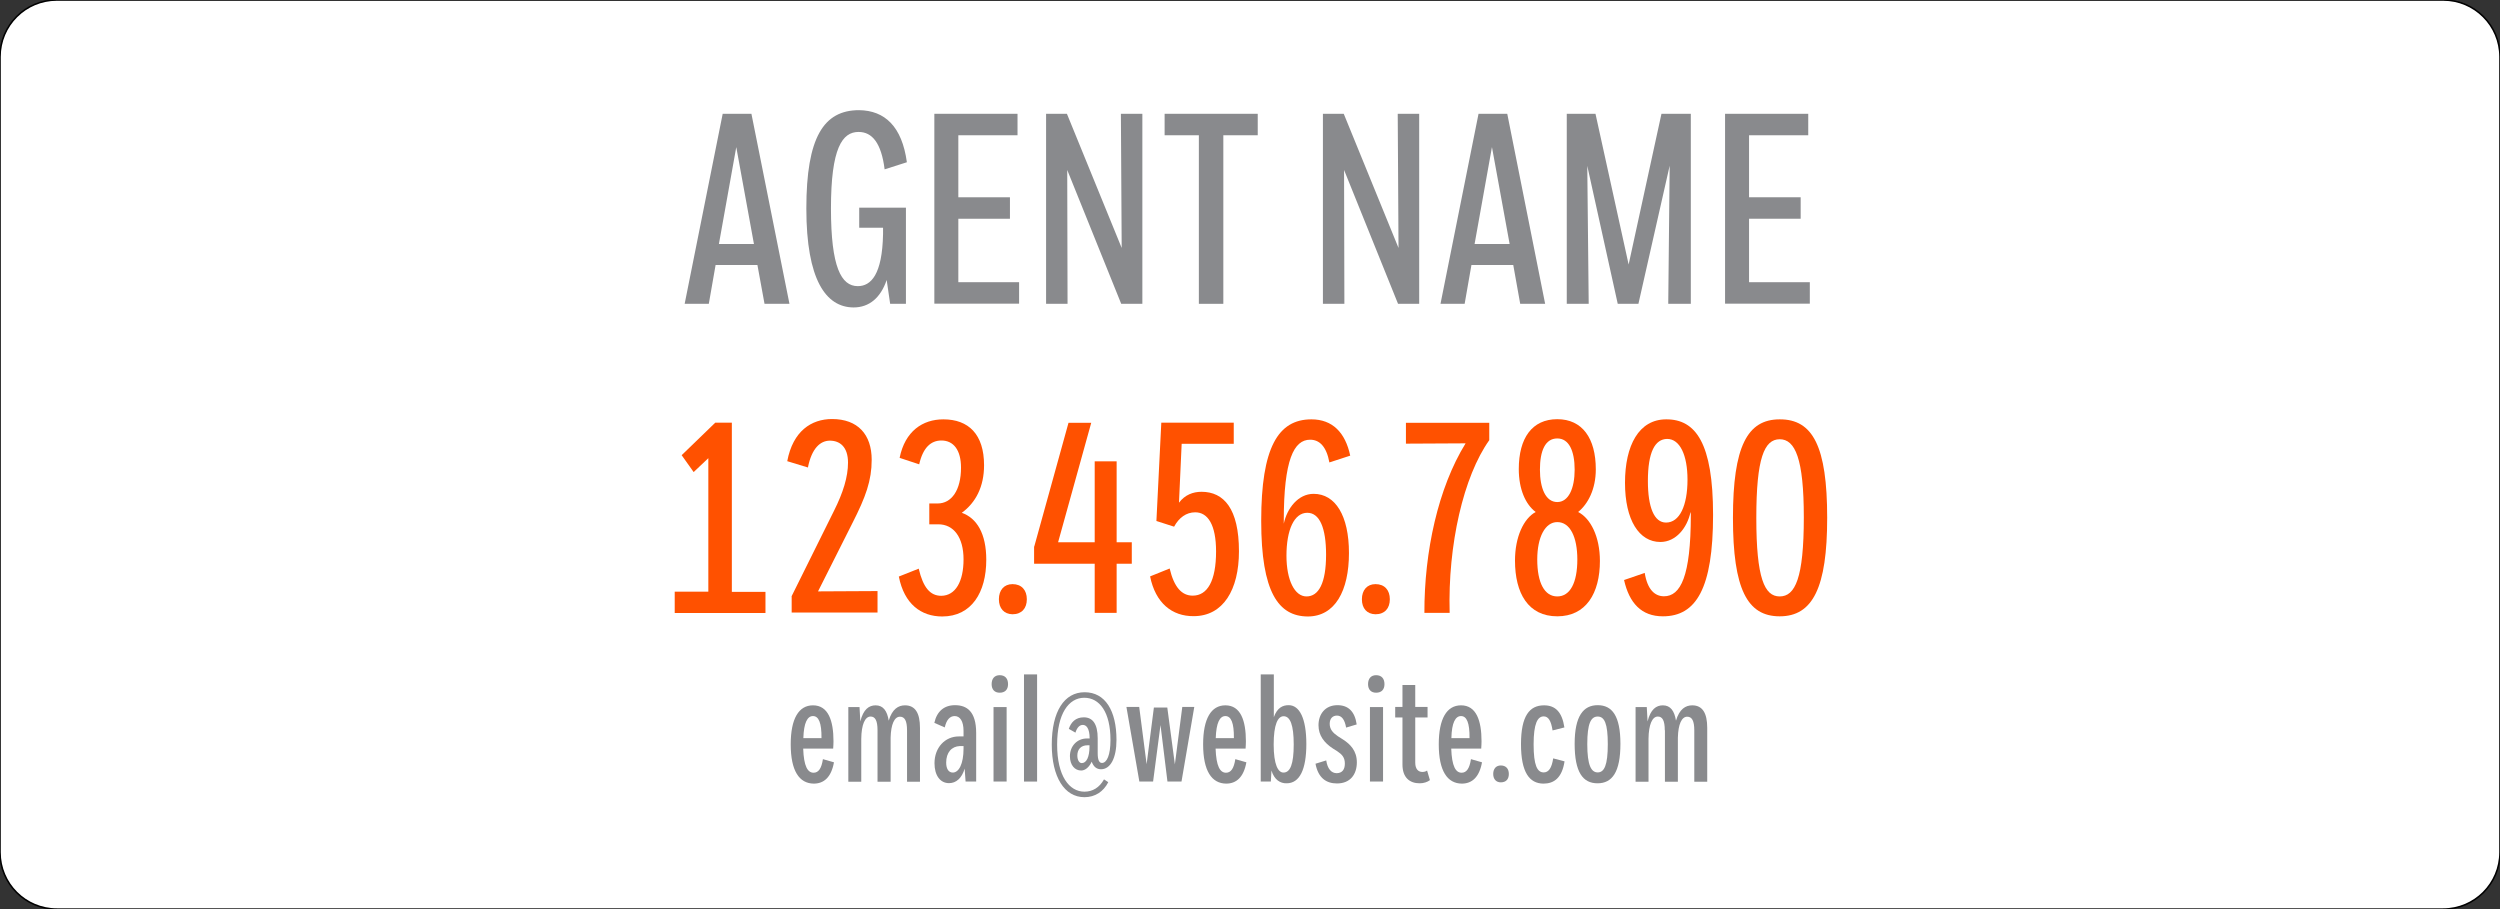
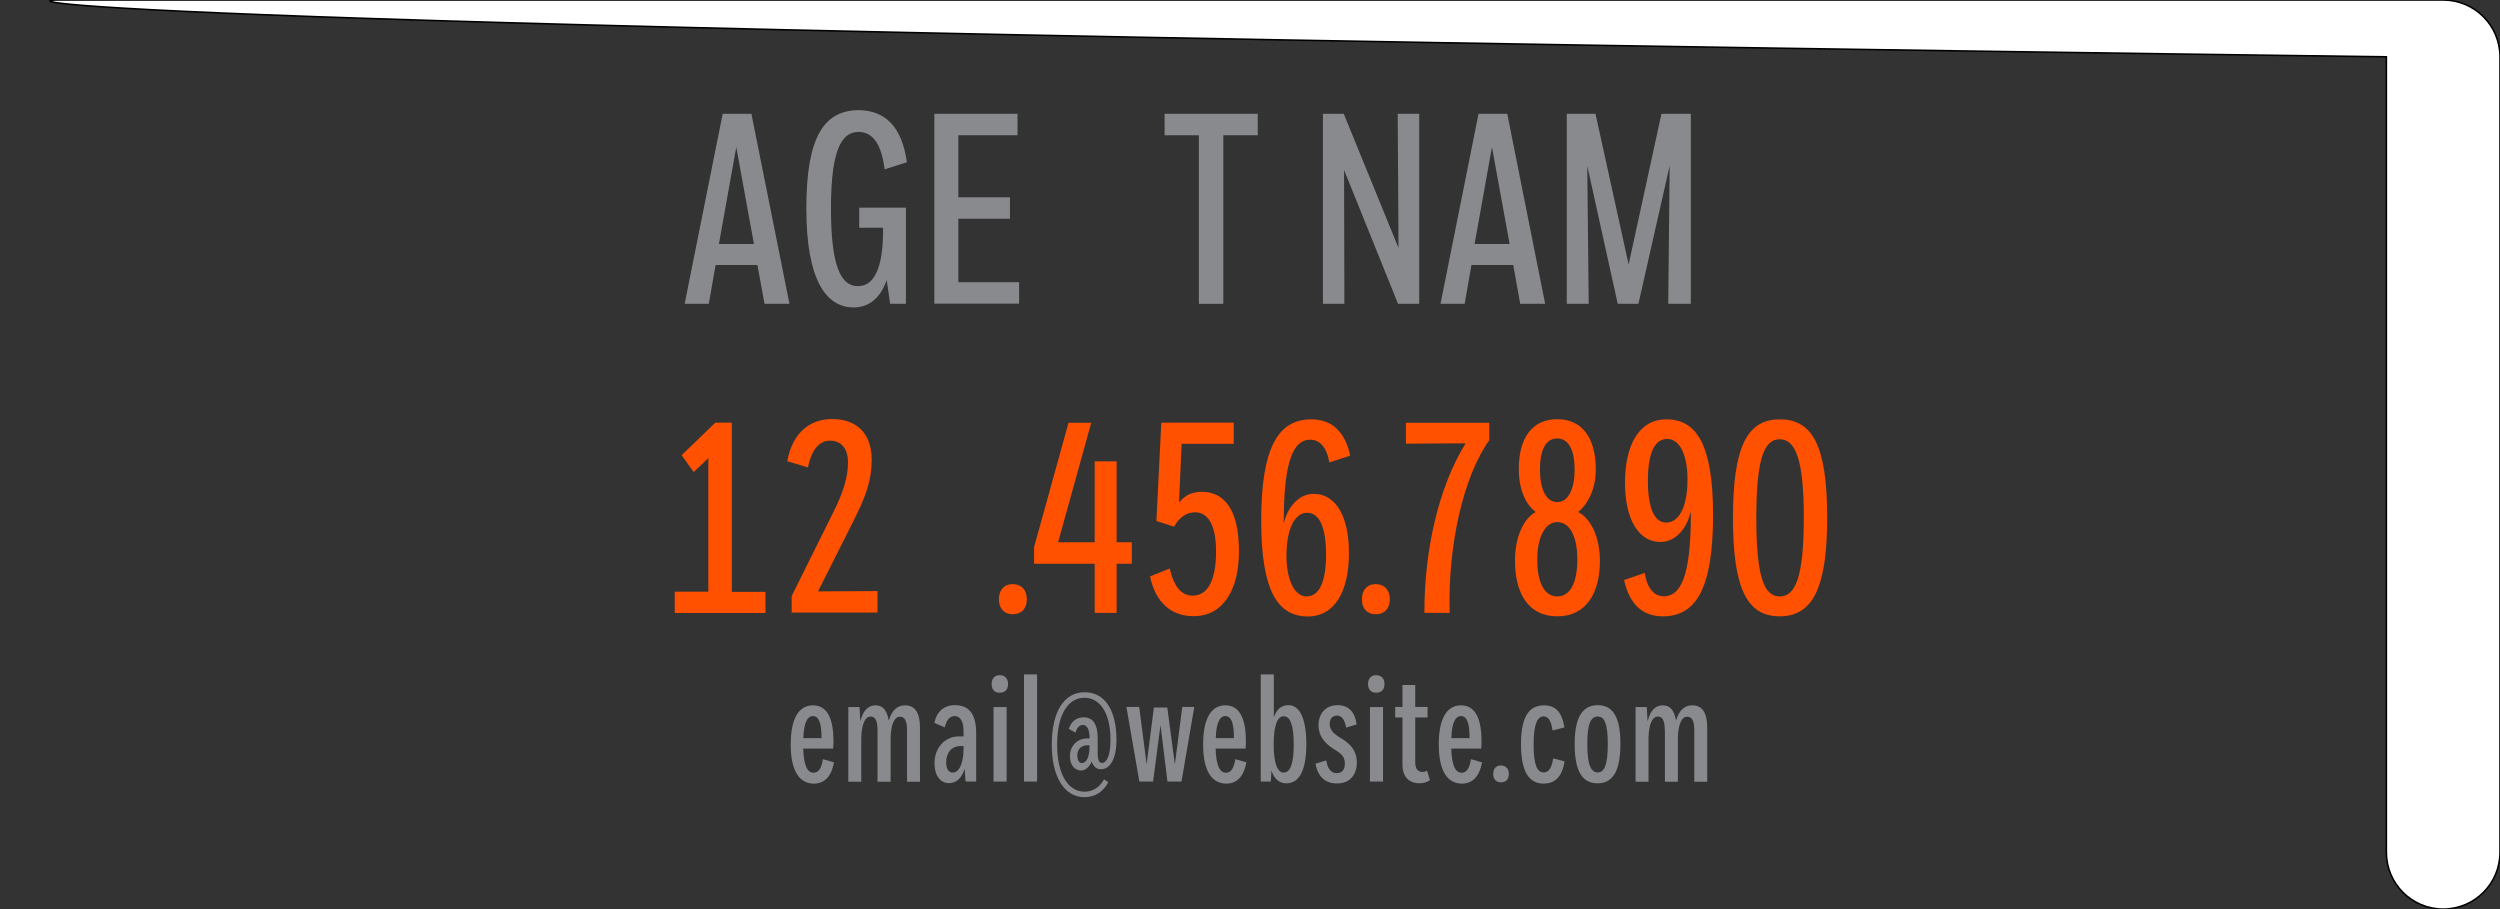
<svg xmlns="http://www.w3.org/2000/svg" version="1.1" x="0px" y="0px" viewBox="0 0 1584 576" style="enable-background:new 0 0 1584 576;" xml:space="preserve">
  <rect x="0" y="0" width="1584" height="576" fill="#333333" stroke="none" />
  <style type="text/css">
	.st0{fill:#FFFFFF;stroke:#000000;stroke-miterlimit:10;}
	.st1{fill:none;}
	.st2{fill:#898A8D;}
	.st3{fill:#FF5100;}
	.st4{fill:none;stroke:#EC0085;stroke-width:4.623747e-03;stroke-miterlimit:10;}
</style>
  <g id="Layer_3">
-     <path class="st0" d="M1548,576H36c-19.9,0-36-16.1-36-36V36C0,16.1,16.1,0,36,0h1512c19.9,0,36,16.1,36,36v504   C1584,559.9,1567.9,576,1548,576z" />
+     <path class="st0" d="M1548,576c-19.9,0-36-16.1-36-36V36C0,16.1,16.1,0,36,0h1512c19.9,0,36,16.1,36,36v504   C1584,559.9,1567.9,576,1548,576z" />
  </g>
  <g id="Layer_1">
    <rect class="st1" width="1584" height="576" />
    <path class="st1" d="M1548,576H36c-19.9,0-36-16.1-36-36V36C0,16.1,16.1,0,36,0h1512c19.9,0,36,16.1,36,36v504   C1584,559.9,1567.9,576,1548,576z" />
    <g>
      <g>
        <path class="st2" d="M479.9,167.9h-26.5l-4.3,24.6h-15.3l24.1-120.4h18.2l24.1,120.4h-15.8L479.9,167.9z M455.5,154.6h22.2     l-11.2-61.4L455.5,154.6z" />
        <path class="st2" d="M510.9,132.1c0-45.1,11-62.3,33.4-62.3c16.3,0.2,27.2,10.3,30.3,33l-14.1,4.5c-2.1-16.7-7.9-23.7-16.5-23.7     c-10.3,0-17.5,10.1-17.5,48.5c0,37.2,6.5,49.2,17,49.2c8.4,0,15.5-7.4,16-32.9v-4.1h-15.1v-12.7h29.6v60.9H564l-2.2-15.1     c-3.8,11.2-11,17.4-21,17.4C523.3,194.7,510.9,177.3,510.9,132.1z" />
        <path class="st2" d="M592.1,72.1h52.6v13.6h-37.5V125h32.7v13.6h-32.7v40.2h38.5v13.6h-53.7V72.1z" />
-         <path class="st2" d="M676.2,107.7l0.2,84.8h-13.6V72.1H676l34.7,85l-0.5-85h13.6v120.4h-13.4L676.2,107.7z" />
        <path class="st2" d="M796.9,72.1v13.6h-21.8v106.8h-15.5V85.7h-21.7V72.1H796.9z" />
        <path class="st2" d="M851.6,107.7l0.2,84.8h-13.6V72.1h13.2l34.7,85l-0.5-85h13.6v120.4h-13.4L851.6,107.7z" />
        <path class="st2" d="M958.8,167.9h-26.5l-4.3,24.6h-15.3l24.1-120.4H955L979,192.5h-15.8L958.8,167.9z M934.3,154.6h22.2     l-11.2-61.4L934.3,154.6z" />
        <path class="st2" d="M1005.7,105.1l0.9,87.4h-13.9V72.1h18.2l21,95.5l20.8-95.5h18.6v120.4H1057l0.9-87.5l-19.8,87.5H1025     L1005.7,105.1z" />
-         <path class="st2" d="M1093.1,72.1h52.6v13.6h-37.5V125h32.7v13.6h-32.7v40.2h38.5v13.6h-53.7V72.1z" />
      </g>
    </g>
    <g>
      <g>
        <path class="st3" d="M427.5,388.3v-13.4h21.3v-84.6l-9.3,8.8l-7.6-10.7l21.3-20.6h10.5v107.2H485v13.4H427.5z" />
        <path class="st3" d="M501.5,377.9l27-54.4c5.7-11.4,8.8-21.3,8.8-30.4c0-10-5.2-13.9-11.5-13.9c-6,0-11.5,4.8-13.9,17l-13.1-4     c3.6-19.1,15.3-26.7,28.4-26.7c16.3,0,25.1,9.8,25.1,25.8c0,13.2-3.8,23.6-12.2,40.1l-21.8,43.3l37.7-0.2v13.6h-54.4V377.9z" />
-         <path class="st3" d="M610.5,354.4c0-13.9-6.2-22.2-16-22.2h-5.7v-13.2h5.3c8.8,0,14.8-8.4,14.8-22.7c0-11.2-4.8-17.2-12.4-17.2     c-6.7,0-11.7,4.5-14.1,15.1l-12.4-4.1c3.4-16.9,14.6-24.4,27.7-24.4c16,0,25.8,9.5,25.8,29.1c0,13.6-5.3,23.7-14.1,30.1     c9.5,3.4,15.5,13.1,15.5,29.8c0,20.6-9.3,35.9-27.9,35.9c-13.4,0-24.1-7.9-27.5-25.3l12.6-5c2.8,11.9,7.2,17.2,14.3,17.2     C605.4,377.4,610.5,368.5,610.5,354.4z" />
        <path class="st3" d="M632.9,379.7c0-5.8,3.3-9.6,8.6-9.6c5.8,0,9.1,3.8,9.1,9.6s-3.3,9.5-9.1,9.5     C636.2,389.1,632.9,385.5,632.9,379.7z" />
        <path class="st3" d="M655.3,346.3l21.7-78.4h14.4l-21,75.7h23.2v-51.3h13.9v51.3h9.6v13.6h-9.6v31.1h-13.9v-31.1h-38.4V346.3z" />
        <path class="st3" d="M728.7,365.2l12.4-5c2.8,11.9,7.7,17.2,14.6,17.2c9.3,0,14.8-9.3,14.8-28c0-16.9-5.2-24.8-13.2-24.8     c-5.7,0-10.3,3.4-13.4,9.1l-11.2-3.6l3.1-62.3h45.9v13.4h-33l-1.7,37.3c3.8-5,8.9-6.9,14.3-6.9c14.1,0,23.7,10.7,23.7,37.7     c0,24.4-10,41.1-28.7,41.1C742.6,390.5,732.1,382.1,728.7,365.2z" />
        <path class="st3" d="M799.1,330c0-46.4,10.7-64.3,31.8-64.3c13.4,0,21.5,8.4,24.6,23l-13.2,4.3c-1.9-10.3-6.4-14.4-12.2-14.4     c-10.3,0-16.7,12.7-16.7,51.3v1.9c2.1-9.8,9.1-18.9,18.9-18.9c13.8,0,22.4,13.8,22.4,37.5c0,23.9-8.8,40.2-26.1,40.2     C810.1,390.5,799.1,375.4,799.1,330z M840.2,351.4c0-16.7-4-26.5-11.9-26.5c-8.3,0-13.2,10.8-13.2,27.2     c0,15.5,5.2,25.8,12.7,25.8C835.5,377.9,840.2,369.5,840.2,351.4z" />
        <path class="st3" d="M862.9,379.7c0-5.8,3.3-9.6,8.6-9.6c5.8,0,9.1,3.8,9.1,9.6s-3.3,9.5-9.1,9.5     C866.1,389.1,862.9,385.5,862.9,379.7z" />
        <path class="st3" d="M928.6,280.9l-37.8,0.2v-13.2h52.8v11c-16.3,22.9-26.3,66.2-25.1,109.4h-16     C902.4,349.4,911.2,309.1,928.6,280.9z" />
        <path class="st3" d="M959.9,355.2c0-15,5.5-26.7,13.1-30.8c-6.4-4.8-10.7-14.4-10.7-27.2c0-19.6,8.4-31.6,24.4-31.6     c15.8,0,24.4,12,24.4,31.8c0,12.6-5,22-11.2,27c7.9,4,13.8,15.7,13.8,31c0,20.5-8.8,35.1-27,35.1     C968.3,390.5,959.9,375.9,959.9,355.2z M999.4,354.5c0-14.3-4.6-23.7-12.7-23.7c-7.7,0-12.7,9.5-12.7,23.7     c0,14.8,4.6,23.4,12.7,23.4S999.4,369.3,999.4,354.5z M986.7,277.8c-7.7,0-11,7.9-11,19.8c0,11.7,3.6,20.5,11,20.5     c7.1,0,11-8.6,11-20.5C997.7,285.7,994.1,277.8,986.7,277.8z" />
        <path class="st3" d="M1085.4,326.2c0,46.6-10.7,64.3-31.8,64.3c-13.6,0-21.3-8.4-24.6-23l13.1-4.5c1.7,10.7,6.5,14.8,12.2,14.8     c10.5,0,17-12.6,17-51.4c0-0.2,0-1.7-0.2-1.9c-2.1,9.8-9.1,18.9-19.1,18.9c-13.4,0-22.4-13.8-22.4-37.5     c0-23.7,8.8-40.2,26.1-40.2C1074.4,265.6,1085.4,280.8,1085.4,326.2z M1044.1,304.8c0,16.7,4,26.3,11.5,26.3     c8.6,0,13.6-10.7,13.6-27.2c0-15.5-4.8-25.8-12.9-25.8C1048.6,278.2,1044.1,286.4,1044.1,304.8z" />
        <path class="st3" d="M1157.7,328.1c0,44.2-9.1,62.4-30.1,62.4c-20.5,0-29.6-17.2-29.6-62.4c0-45.2,9.1-62.4,29.6-62.4     C1148.6,265.6,1157.7,282.8,1157.7,328.1z M1112.8,328.2c0,38.2,5.2,49.7,14.8,49.7c9.8,0,15.3-11.5,15.3-50.1     c0-37.3-5.5-49.5-15.3-49.5C1117.9,278.4,1112.8,290,1112.8,328.2z" />
      </g>
    </g>
    <g>
      <g>
        <path class="st2" d="M501,471.6c0-16.3,5.1-24.7,14.1-24.7c9.7,0,13,9.7,13,22.8c0,1.6-0.1,3-0.2,4.6h-19     c0.4,11.2,2.8,15.3,6.6,15.3c3.1,0,5-2.7,5.9-8.6l7,2c-1.7,9.5-6.4,13.5-12.8,13.5C506.5,496.4,501,488.6,501,471.6z M509,467.7     h11.5c0.1-9.8-1.8-14-5.4-14C511.6,453.7,509.3,457.8,509,467.7z" />
        <path class="st2" d="M556,462.7c0-6.2-1.5-8.7-4.4-8.7c-3.5,0-5.8,5-5.9,14.1v27.2h-8.2v-47.3h7.1l0.5,9.1     c1.9-7.7,5.5-10.2,9.7-10.2c4.8,0,7.3,3.5,8.3,9.7c2.2-7.4,6.1-9.7,10.3-9.7c6.5,0,9.5,4.9,9.5,14.3v34.1h-8.2v-32.5     c0-6.2-1.5-8.7-4.5-8.7c-3.5,0-5.7,4.8-5.9,13.3v27.9H556V462.7z" />
        <path class="st2" d="M611.2,487c-1.8,6.1-5.4,9.2-9.9,9.2c-5.6,0-9.2-4.9-9.2-12.6c0-10,6.7-17,15.4-17h3v-3.5     c0-6.1-2.2-9.4-5.6-9.4c-3,0-5.2,2.3-6.3,7.2L592,458c1.6-7.3,6.2-11.2,13.1-11.2c7.5,0,13.4,4,13.4,17.6v30.8h-6.7L611.2,487z      M610.5,474.3v-1.6h-2.3c-5.3,0.2-8.7,4.1-8.7,10.5c0,3.9,1.5,6.3,4.2,6.3C607.5,489.5,610.5,484.1,610.5,474.3z" />
        <path class="st2" d="M633.4,427.8c3.4,0,5.3,2.1,5.3,5.7c0,3.4-1.9,5.4-5.3,5.4c-3.2,0-5.1-2-5.1-5.4     C628.3,429.9,630.2,427.8,633.4,427.8z M637.8,448v47.2h-8.3V448H637.8z" />
        <path class="st2" d="M657.1,495.2h-8.3v-67.9h8.3V495.2z" />
        <path class="st2" d="M666.4,471.8c0-21,7.9-33.2,20.8-33.2c13.1,0,20.2,11.7,20.2,30.2c0,11.5-3.8,18.6-9.8,18.6     c-2.7,0-4.7-1.5-5.9-4.8c-1.6,3.5-4.1,5.6-6.7,5.6c-3.9,0-7.1-3.3-7.1-9.1c0-6.4,4.6-11.2,10.7-11.2h1.8c0-6.6-2.2-8.6-4.3-8.6     c-2.1,0-3.7,1.7-4.7,4.9l-4.2-2.4c1.4-4.2,4.3-7.3,9.5-7.3c5.5,0,8.8,4,8.8,13.3v9.5c0,4.1,0.9,6.1,2.7,6.1c3.1,0,5.4-5,5.4-14.5     c0-17.8-7-26.8-16.6-26.8c-9.9,0-17.2,10.1-17.2,29.7c0,19.8,7.6,29.8,17.3,29.8c5.2,0,9.5-2.6,12.4-7.8l2.7,1.8     c-3.1,6.1-8.5,9.5-15.1,9.5C674.4,505.1,666.4,492.3,666.4,471.8z M690.3,473.1v-0.9h-1.2c-4.3,0-6.5,2.7-6.5,6.5     c0,2.9,1.2,4.8,2.8,4.8C688.4,483.5,690.3,479.6,690.3,473.1z" />
        <path class="st2" d="M739.6,448.3l4.8,36l4.7-36.4h7.6l-8.1,47.3h-8.9l-4.4-35.8l-4.7,35.8h-8.7l-8.2-47.3h8.1l4.7,36.3l4.6-35.9     H739.6z" />
        <path class="st2" d="M762.3,471.6c0-16.3,5.1-24.7,14.1-24.7c9.7,0,13,9.7,13,22.8c0,1.6-0.1,3-0.2,4.6h-19     c0.4,11.2,2.8,15.3,6.6,15.3c3.1,0,5-2.7,5.9-8.6l7,2c-1.7,9.5-6.4,13.5-12.8,13.5C767.8,496.4,762.3,488.6,762.3,471.6z      M770.3,467.7h11.5c0.1-9.8-1.8-14-5.4-14C772.9,453.7,770.6,457.8,770.3,467.7z" />
        <path class="st2" d="M805.6,488.2l-0.4,7h-6.4v-67.9h8.3v27.1c2.2-6.1,5.7-7.6,9.4-7.6c6.8,0,11.2,8.2,11.2,24.6     c0,16.1-4.2,24.9-12.5,24.9C811.2,496.4,807.4,494.1,805.6,488.2z M813.2,489.5c4.3,0,6.5-5.3,6.5-17.8c0-12.3-2.2-17.9-6.4-17.9     c-3.7,0-6.3,5.3-6.3,17.9C807,484.5,809.8,489.5,813.2,489.5z" />
        <path class="st2" d="M852.1,483.8c0-3.9-1.8-5.8-4.8-7.8l-2.7-1.7c-5.7-3.7-9.2-8.4-9.2-14.8c0-7.1,4.3-12.7,12-12.7     c6.8,0,11,3.9,12.2,12.2l-6.7,2c-0.9-5.2-2.9-7.6-5.8-7.6c-2.5,0-4.6,1.6-4.6,5.2c0,3.5,2,5.7,5.2,7.9l3.3,2.1     c4.5,2.9,8.7,7.1,8.7,14.4c0,7.6-4.1,13.4-12.6,13.4c-6.8,0-11.9-3.5-13.6-12.5l6.8-2.1c0.8,5.3,3.2,8.1,6.7,8.1     C850.5,489.8,852.1,487.5,852.1,483.8z" />
        <path class="st2" d="M871.9,427.8c3.4,0,5.3,2.1,5.3,5.7c0,3.4-1.9,5.4-5.3,5.4c-3.2,0-5.1-2-5.1-5.4     C866.8,429.9,868.7,427.8,871.9,427.8z M876.3,448v47.2H868V448H876.3z" />
        <path class="st2" d="M899.5,496.3c-6.3,0-10.9-3.6-10.9-11.9v-29.8h-4.6v-6.7h4.6V434h8.1v13.9h7.8v6.7h-7.8v28.6     c0,4.4,2.2,5.9,4.5,5.9c1.2,0,2.3-0.3,3-0.9l1.8,6.1C904.4,495.5,902.1,496.3,899.5,496.3z" />
        <path class="st2" d="M911.6,471.6c0-16.3,5.1-24.7,14.1-24.7c9.7,0,13,9.7,13,22.8c0,1.6-0.1,3-0.2,4.6h-19     c0.4,11.2,2.8,15.3,6.6,15.3c3.1,0,5-2.7,5.9-8.6l7,2c-1.7,9.5-6.4,13.5-12.8,13.5C917.1,496.4,911.6,488.6,911.6,471.6z      M919.6,467.7h11.5c0.1-9.8-1.8-14-5.4-14C922.2,453.7,919.8,457.8,919.6,467.7z" />
        <path class="st2" d="M946.1,490.4c0-3.3,1.8-5.4,4.8-5.4c3.3,0,5.1,2.1,5.1,5.4c0,3.3-1.8,5.3-5.1,5.3     C948,495.7,946.1,493.7,946.1,490.4z" />
        <path class="st2" d="M963.7,471.5c0-17.9,5.4-24.6,14.6-24.6c7.1,0,11.4,4.1,12.9,14l-7.5,1.9c-0.9-6-2.6-8.9-5.6-8.9     c-3.9,0-6.4,4.5-6.4,17.7c0,13.4,2.3,17.8,6.4,17.8c3.1,0,5.1-2.8,6-8.9l7.2,1.9c-1.6,10.4-6.6,14.1-13.4,14.1     C969.1,496.4,963.7,489.5,963.7,471.5z" />
        <path class="st2" d="M1012.3,446.8c9.1,0,14.4,6.7,14.4,24.5c0,17.9-5.2,25-14.5,25s-14.5-7-14.5-25     C997.7,453.7,1003.2,446.8,1012.3,446.8z M1012.3,454c-4.3,0-6.6,4.4-6.6,17.5c0,13.4,2.5,17.9,6.6,17.9c4.2,0,6.4-4.6,6.4-17.9     C1018.7,458.4,1016.6,454,1012.3,454z" />
        <path class="st2" d="M1054.8,462.7c0-6.2-1.5-8.7-4.4-8.7c-3.5,0-5.8,5-5.9,14.1v27.2h-8.2v-47.3h7.1l0.5,9.1     c1.9-7.7,5.5-10.2,9.7-10.2c4.8,0,7.3,3.5,8.3,9.7c2.2-7.4,6.1-9.7,10.3-9.7c6.5,0,9.5,4.9,9.5,14.3v34.1h-8.2v-32.5     c0-6.2-1.5-8.7-4.5-8.7c-3.5,0-5.7,4.8-5.9,13.3v27.9h-8.2V462.7z" />
      </g>
    </g>
  </g>
  <g id="Cut">
-     <rect x="0" y="0" transform="matrix(-1 -4.361457e-11 4.361457e-11 -1 1584 576)" class="st4" width="1584" height="576" />
-   </g>
+     </g>
</svg>